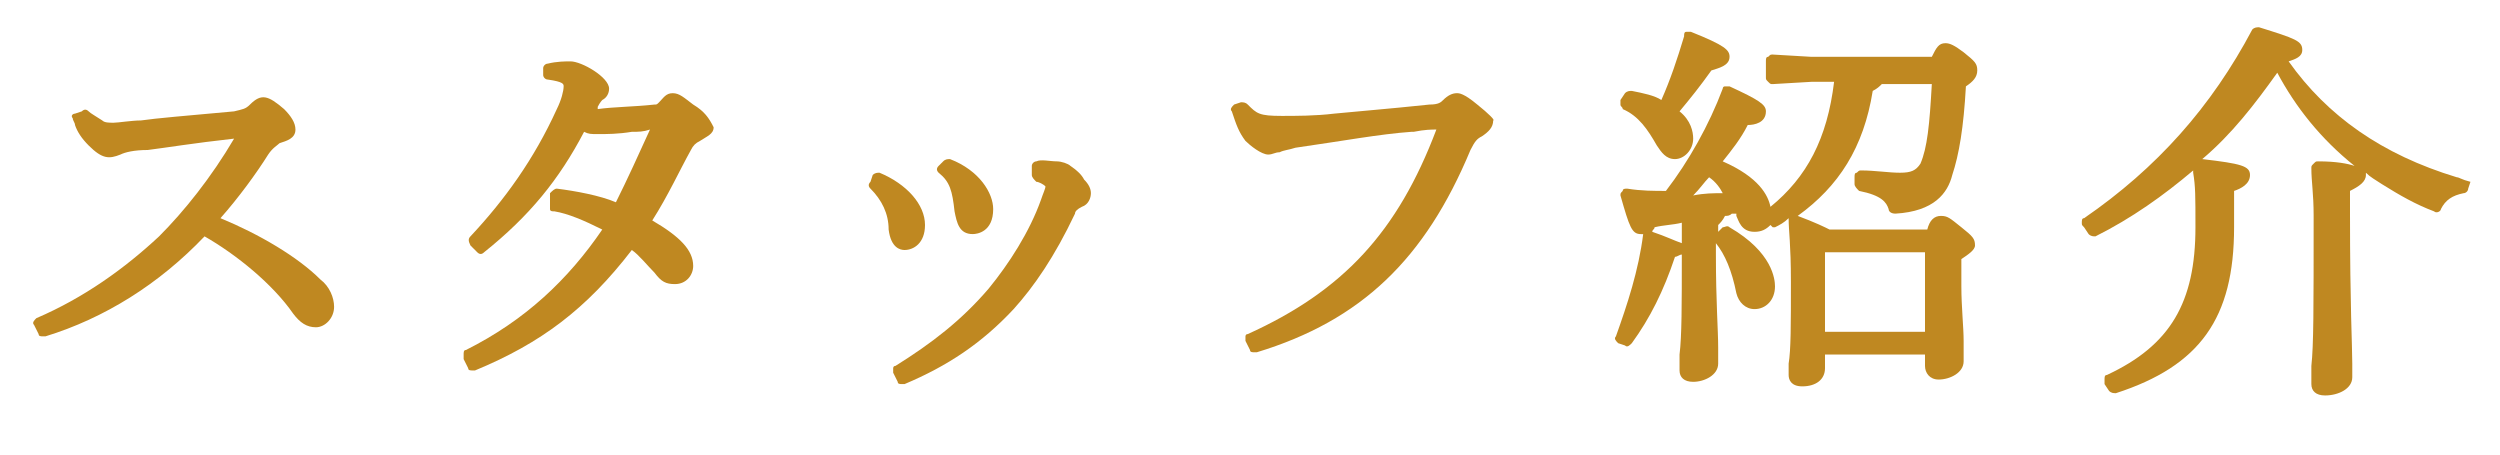
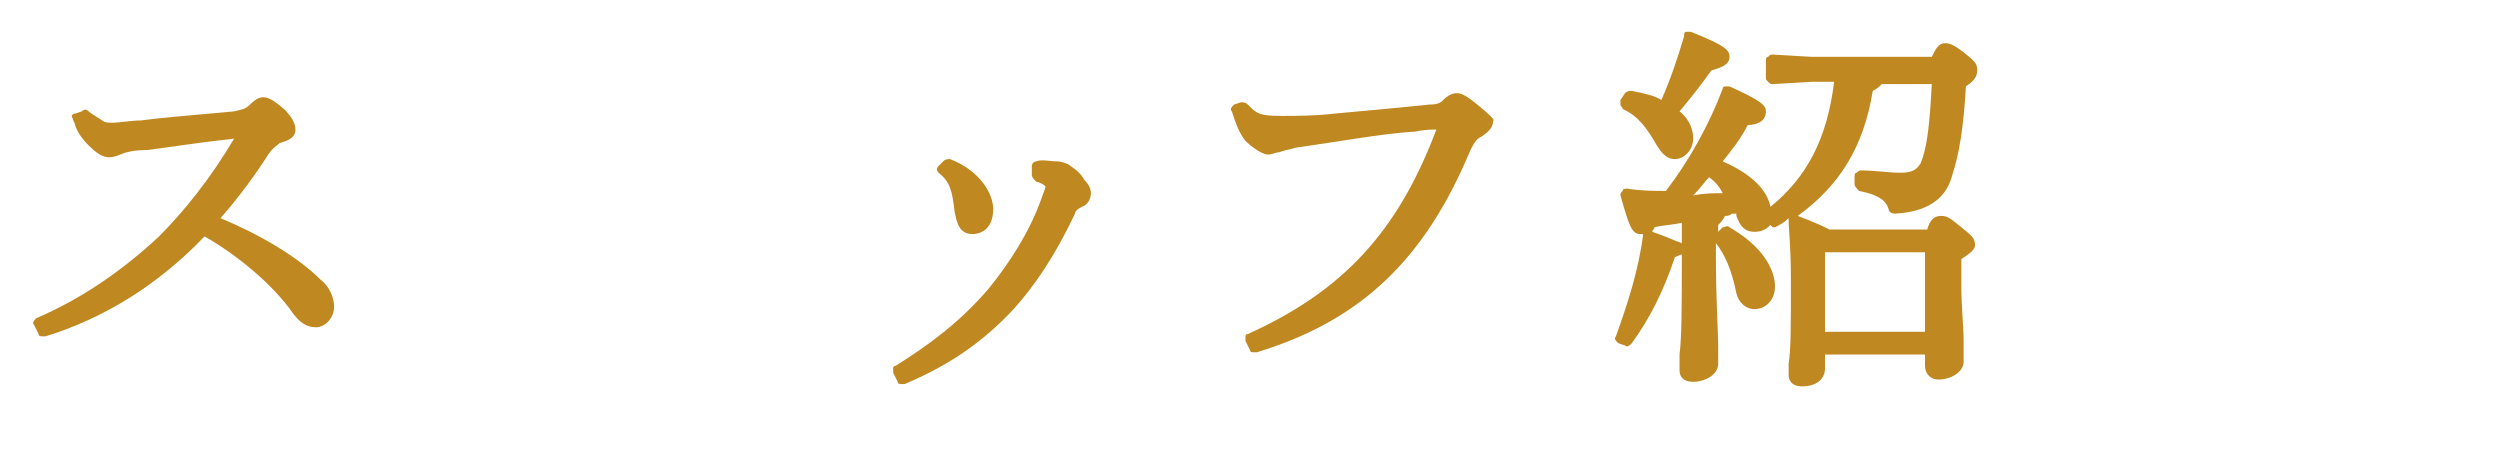
<svg xmlns="http://www.w3.org/2000/svg" version="1.1" id="_レイヤー_2" x="0px" y="0px" viewBox="0 0 110 20" style="enable-background:new 0 0 110 20;" xml:space="preserve">
  <style type="text/css">
	.st0{fill:none;}
	.st1{fill:#BF8821;}
</style>
  <g id="mo">
    <rect class="st0" width="110" height="20" />
    <g>
      <path class="st1" d="M9.7,9.6c0.8-0.9,1.6-2,2.1-2.8c0.2-0.3,0.4-0.4,0.5-0.5C12.6,6.2,13,6.1,13,5.7c0-0.3-0.2-0.6-0.5-0.9    c-0.7-0.6-1-0.7-1.5-0.2c-0.2,0.2-0.3,0.2-0.7,0.3C8.1,5.1,6.9,5.2,6.2,5.3c-0.4,0-1,0.1-1.2,0.1c-0.2,0-0.4,0-0.5-0.1    C4.2,5.1,4,5,3.9,4.9c-0.1-0.1-0.2-0.1-0.3,0L3.3,5C3.2,5,3.1,5.1,3.2,5.2c0,0.1,0.1,0.2,0.1,0.3c0.1,0.3,0.3,0.6,0.6,0.9    c0.6,0.6,0.9,0.6,1.4,0.4c0.2-0.1,0.6-0.2,1.2-0.2c0.8-0.1,2-0.3,3.8-0.5c-1,1.7-2.2,3.2-3.3,4.3c-1.5,1.4-3.3,2.7-5.4,3.6    c-0.1,0.1-0.2,0.2-0.1,0.3l0.2,0.4c0,0.1,0.1,0.1,0.2,0.1c0,0,0,0,0.1,0C4.6,14,7,12.5,9,10.4c1.4,0.8,3,2.1,3.9,3.4    c0.3,0.4,0.6,0.6,1,0.6c0.4,0,0.8-0.4,0.8-0.9c0-0.4-0.2-0.9-0.6-1.2C13.1,11.3,11.4,10.3,9.7,9.6L9.7,9.6z" />
-       <path class="st1" d="M30.5,4.6c-0.4-0.3-0.6-0.5-0.9-0.5S29.2,4.3,29,4.5c-0.1,0.1-0.1,0.1-0.2,0.1c-0.9,0.1-1.8,0.1-2.5,0.2    l0-0.1c0.1-0.2,0.2-0.3,0.2-0.3c0.2-0.1,0.3-0.3,0.3-0.5c0-0.5-1.2-1.2-1.7-1.2c-0.2,0-0.6,0-1,0.1c-0.1,0-0.2,0.1-0.2,0.2v0.3    c0,0.1,0.1,0.2,0.2,0.2c0.7,0.1,0.7,0.2,0.7,0.3c0,0.2-0.1,0.6-0.3,1c-1,2.2-2.3,4-3.8,5.6c-0.1,0.1-0.1,0.2,0,0.4l0.3,0.3    c0.1,0.1,0.2,0.1,0.3,0c2-1.6,3.3-3.2,4.4-5.3c0.2,0.1,0.3,0.1,0.6,0.1c0.4,0,0.9,0,1.5-0.1c0.3,0,0.5,0,0.8-0.1    c-0.5,1.1-1,2.2-1.5,3.2c-0.7-0.3-1.8-0.5-2.6-0.6c-0.1,0-0.2,0.1-0.3,0.2L24.2,9c0,0.1,0,0.1,0,0.2s0.1,0.1,0.2,0.1    c0.6,0.1,1.3,0.4,2.1,0.8c-1.5,2.2-3.4,4-6,5.3c-0.1,0-0.1,0.1-0.1,0.2c0,0.1,0,0.1,0,0.2l0.2,0.4c0,0.1,0.1,0.1,0.2,0.1    c0,0,0.1,0,0.1,0c2.9-1.2,4.9-2.7,6.9-5.3c0.3,0.2,0.7,0.7,1,1c0.3,0.4,0.5,0.5,0.9,0.5c0.5,0,0.8-0.4,0.8-0.8    c0-0.7-0.6-1.3-1.8-2c0.7-1.1,1.2-2.2,1.7-3.1c0.1-0.2,0.2-0.3,0.4-0.4c0.3-0.2,0.6-0.3,0.6-0.6C31.2,5.2,31,4.9,30.5,4.6    L30.5,4.6z" />
      <path class="st1" d="M47.1,7.3c-0.1-0.1-0.4-0.2-0.6-0.2c-0.3,0-0.7-0.1-0.9,0c-0.1,0-0.2,0.1-0.2,0.2l0,0.4    c0,0.1,0.1,0.2,0.2,0.3C45.7,8,45.9,8.1,46,8.2c0,0.1-0.1,0.3-0.2,0.6c-0.5,1.4-1.4,2.8-2.3,3.9c-1.2,1.4-2.5,2.4-4.1,3.4    c-0.1,0-0.1,0.1-0.1,0.1c0,0.1,0,0.1,0,0.2l0.2,0.4c0,0.1,0.1,0.1,0.2,0.1c0,0,0.1,0,0.1,0c1.9-0.8,3.4-1.8,4.8-3.3    c0.9-1,1.8-2.3,2.7-4.2c0-0.1,0.1-0.2,0.3-0.3c0.3-0.1,0.4-0.4,0.4-0.6c0-0.2-0.1-0.4-0.3-0.6C47.6,7.7,47.4,7.5,47.1,7.3    L47.1,7.3z" />
-       <path class="st1" d="M39.8,11c0.4,0,0.9-0.3,0.9-1.1c0-0.9-0.8-1.8-2-2.3c-0.1,0-0.2,0-0.3,0.1L38.3,8c-0.1,0.1-0.1,0.2,0,0.3    c0.5,0.5,0.8,1.1,0.8,1.8C39.2,10.9,39.6,11,39.8,11L39.8,11z" />
      <path class="st1" d="M42,9.3c0.1,0.5,0.2,1,0.8,1c0.2,0,0.9-0.1,0.9-1.1c0-0.7-0.6-1.7-1.9-2.2c-0.1,0-0.2,0-0.3,0.1l-0.2,0.2    c-0.1,0.1-0.1,0.2,0,0.3C41.8,8,41.9,8.4,42,9.3L42,9.3z" />
      <path class="st1" d="M65,4.6c-0.6-0.5-0.8-0.5-0.9-0.5c-0.2,0-0.4,0.1-0.6,0.3c-0.1,0.1-0.2,0.2-0.6,0.2c-1.9,0.2-3.2,0.3-4.2,0.4    c-0.8,0.1-1.7,0.1-2.3,0.1c-1,0-1.1-0.1-1.5-0.5c-0.1-0.1-0.2-0.1-0.3-0.1l-0.3,0.1c-0.1,0.1-0.2,0.2-0.1,0.3    c0.2,0.6,0.3,0.9,0.6,1.3c0.2,0.2,0.7,0.6,1,0.6c0.2,0,0.3-0.1,0.5-0.1c0.2-0.1,0.4-0.1,0.7-0.2c2.1-0.3,3.7-0.6,5.1-0.7h0.1    c0.5-0.1,0.8-0.1,1-0.1c-1.7,4.5-4.1,7.1-8.3,9c-0.1,0-0.1,0.1-0.1,0.1s0,0.1,0,0.2l0.2,0.4c0,0.1,0.1,0.1,0.2,0.1c0,0,0,0,0.1,0    c4.6-1.4,7.4-4.1,9.4-8.9c0.2-0.4,0.3-0.5,0.5-0.6c0.3-0.2,0.5-0.4,0.5-0.7C65.8,5.3,65.5,5,65,4.6L65,4.6z" />
      <path class="st1" d="M72.9,6.4C73.1,6.7,73.3,7,73.7,7s0.8-0.4,0.8-0.9c0-0.3-0.1-0.8-0.6-1.2c0.5-0.6,0.9-1.1,1.4-1.8    c0.3-0.1,0.8-0.2,0.8-0.6c0-0.3-0.2-0.5-1.7-1.1c-0.1,0-0.1,0-0.2,0c-0.1,0-0.1,0.1-0.1,0.2c-0.3,1-0.6,1.9-1,2.8    c-0.3-0.2-0.8-0.3-1.3-0.4c-0.1,0-0.2,0-0.3,0.1l-0.2,0.3c0,0.1,0,0.1,0,0.2c0,0.1,0.1,0.1,0.1,0.2C72.1,5.1,72.5,5.7,72.9,6.4    L72.9,6.4z" />
      <path class="st1" d="M83.6,7.6c-0.5,0-1.1-0.1-1.7-0.1c-0.1,0-0.1,0-0.2,0.1c-0.1,0-0.1,0.1-0.1,0.2l0,0.3c0,0.1,0.1,0.2,0.2,0.3    c1,0.2,1.2,0.5,1.3,0.8c0,0.1,0.1,0.2,0.3,0.2c1.7-0.1,2.3-0.9,2.5-1.7c0.3-0.9,0.5-2.1,0.6-3.9C86.8,3.6,87,3.4,87,3.1    c0-0.3-0.1-0.4-0.6-0.8C86,2,85.8,1.9,85.6,1.9c-0.3,0-0.4,0.2-0.6,0.6h-5.3L78,2.4c-0.1,0-0.1,0-0.2,0.1c-0.1,0-0.1,0.1-0.1,0.2    v0.7c0,0.1,0,0.1,0.1,0.2s0.1,0.1,0.2,0.1l1.7-0.1h1c-0.3,2.5-1.2,4.2-2.8,5.5c-0.1-0.5-0.5-1.3-2.1-2c0.4-0.5,0.8-1,1.1-1.6    c0.3,0,0.8-0.1,0.8-0.6c0-0.3-0.3-0.5-1.6-1.1c-0.1,0-0.1,0-0.2,0c-0.1,0-0.1,0.1-0.1,0.1c-0.6,1.6-1.5,3.2-2.5,4.5    c-0.5,0-1.1,0-1.7-0.1c-0.1,0-0.2,0-0.2,0.1c-0.1,0.1-0.1,0.1-0.1,0.2c0.4,1.4,0.5,1.7,0.9,1.7c0,0,0.1,0,0.1,0    c-0.2,1.6-0.7,3.1-1.2,4.5c-0.1,0.1,0,0.2,0.1,0.3l0.3,0.1c0.1,0.1,0.2,0,0.3-0.1c0.8-1.1,1.4-2.3,1.9-3.8c0.1,0,0.2-0.1,0.3-0.1    c0,2.2,0,3.6-0.1,4.4c0,0.3,0,0.6,0,0.7c0,0.3,0.2,0.5,0.6,0.5c0.5,0,1.1-0.3,1.1-0.8c0-0.2,0-0.4,0-0.7c0-0.8-0.1-2-0.1-4.1v-0.5    l0,0c0.4,0.5,0.7,1.2,0.9,2.2c0.1,0.4,0.4,0.7,0.8,0.7c0.5,0,0.9-0.4,0.9-1c0-0.3-0.1-1.5-2-2.6c-0.1-0.1-0.2,0-0.3,0l-0.2,0.2    c0,0,0,0,0,0V9.9c0.1-0.1,0.2-0.2,0.3-0.4c0.1,0,0.2,0,0.3-0.1c0.1,0,0.1,0,0.2,0c0,0,0,0.1,0,0.1c0.1,0.2,0.2,0.7,0.8,0.7    c0.3,0,0.5-0.1,0.7-0.3l0.1,0.1C77.9,10,78,10,78.1,10c0.2-0.1,0.4-0.2,0.6-0.4c0,0,0,0,0,0c0,0.6,0.1,1.1,0.1,2.8    c0,1.9,0,3-0.1,3.6c0,0.2,0,0.4,0,0.5c0,0.2,0.1,0.5,0.6,0.5c0.6,0,1-0.3,1-0.8v-0.6h4.4v0.5c0,0.3,0.2,0.6,0.6,0.6    c0.5,0,1.1-0.3,1.1-0.8c0-0.2,0-0.5,0-0.9c0-0.6-0.1-1.5-0.1-2.4v-1.2c0.3-0.2,0.6-0.4,0.6-0.6c0-0.3-0.1-0.4-0.6-0.8    c-0.5-0.4-0.6-0.5-0.9-0.5c-0.3,0-0.5,0.2-0.6,0.6h-4.3c-0.2-0.1-0.6-0.3-1.4-0.6c0,0,0,0,0,0c1.8-1.3,2.9-3,3.3-5.5    c0.2-0.1,0.3-0.2,0.4-0.3h2.2c-0.1,1.8-0.2,2.8-0.5,3.5C84.3,7.5,84.1,7.6,83.6,7.6L83.6,7.6z M74.5,8.6C74.8,8.3,75,8,75.2,7.8    c0,0,0,0,0,0c0.3,0.2,0.5,0.5,0.6,0.7C75.4,8.5,75,8.5,74.5,8.6L74.5,8.6z M72.7,10.2c0-0.1,0.1-0.1,0.1-0.2    c0.4-0.1,0.8-0.1,1.2-0.2v0.9C73.7,10.6,73.3,10.4,72.7,10.2L72.7,10.2z M80.3,14.6v-3.5l0,0h4.4v3.5L80.3,14.6L80.3,14.6z" />
-       <path class="st1" d="M108.1,7.8c-3.3-1-5.7-2.7-7.4-5.1c0.3-0.1,0.6-0.2,0.6-0.5c0-0.4-0.3-0.5-1.9-1c-0.1,0-0.2,0-0.3,0.1    c-1.8,3.4-4.2,6.1-7.4,8.3c-0.1,0-0.1,0.1-0.1,0.2s0,0.1,0.1,0.2l0.2,0.3c0.1,0.1,0.2,0.1,0.3,0.1c1.6-0.8,3-1.8,4.3-2.9    c0,0,0,0,0,0.1c0.1,0.6,0.1,1,0.1,2.4c0,3.3-1.1,5.2-3.9,6.5c-0.1,0-0.1,0.1-0.1,0.2s0,0.1,0,0.2l0.2,0.3c0.1,0.1,0.2,0.1,0.3,0.1    c3.7-1.2,5.2-3.3,5.2-7.3V8.4c0.3-0.1,0.7-0.3,0.7-0.7c0-0.4-0.4-0.5-2.1-0.7c0,0,0,0,0,0c1.3-1.1,2.3-2.4,3.3-3.8    c0.8,1.5,1.9,2.9,3.4,4.1c-0.3-0.1-0.8-0.2-1.6-0.2c-0.1,0-0.1,0-0.2,0.1c-0.1,0.1-0.1,0.1-0.1,0.2c0,0.6,0.1,1.1,0.1,2.1    c0,4.1,0,5.7-0.1,6.6c0,0.3,0,0.6,0,0.8c0,0.3,0.2,0.5,0.6,0.5c0.6,0,1.2-0.3,1.2-0.8c0-0.1,0-0.3,0-0.6c0-0.8-0.1-2.5-0.1-6.6    V8.4c0.4-0.2,0.7-0.4,0.7-0.7c0,0,0-0.1,0-0.1c0.2,0.2,0.4,0.3,0.7,0.5c0.8,0.5,1.5,0.9,2.3,1.2c0.1,0.1,0.3,0,0.3-0.1    c0.2-0.4,0.5-0.6,1-0.7c0.1,0,0.2-0.1,0.2-0.2l0.1-0.3C108.3,7.9,108.2,7.8,108.1,7.8L108.1,7.8z" />
    </g>
  </g>
</svg>